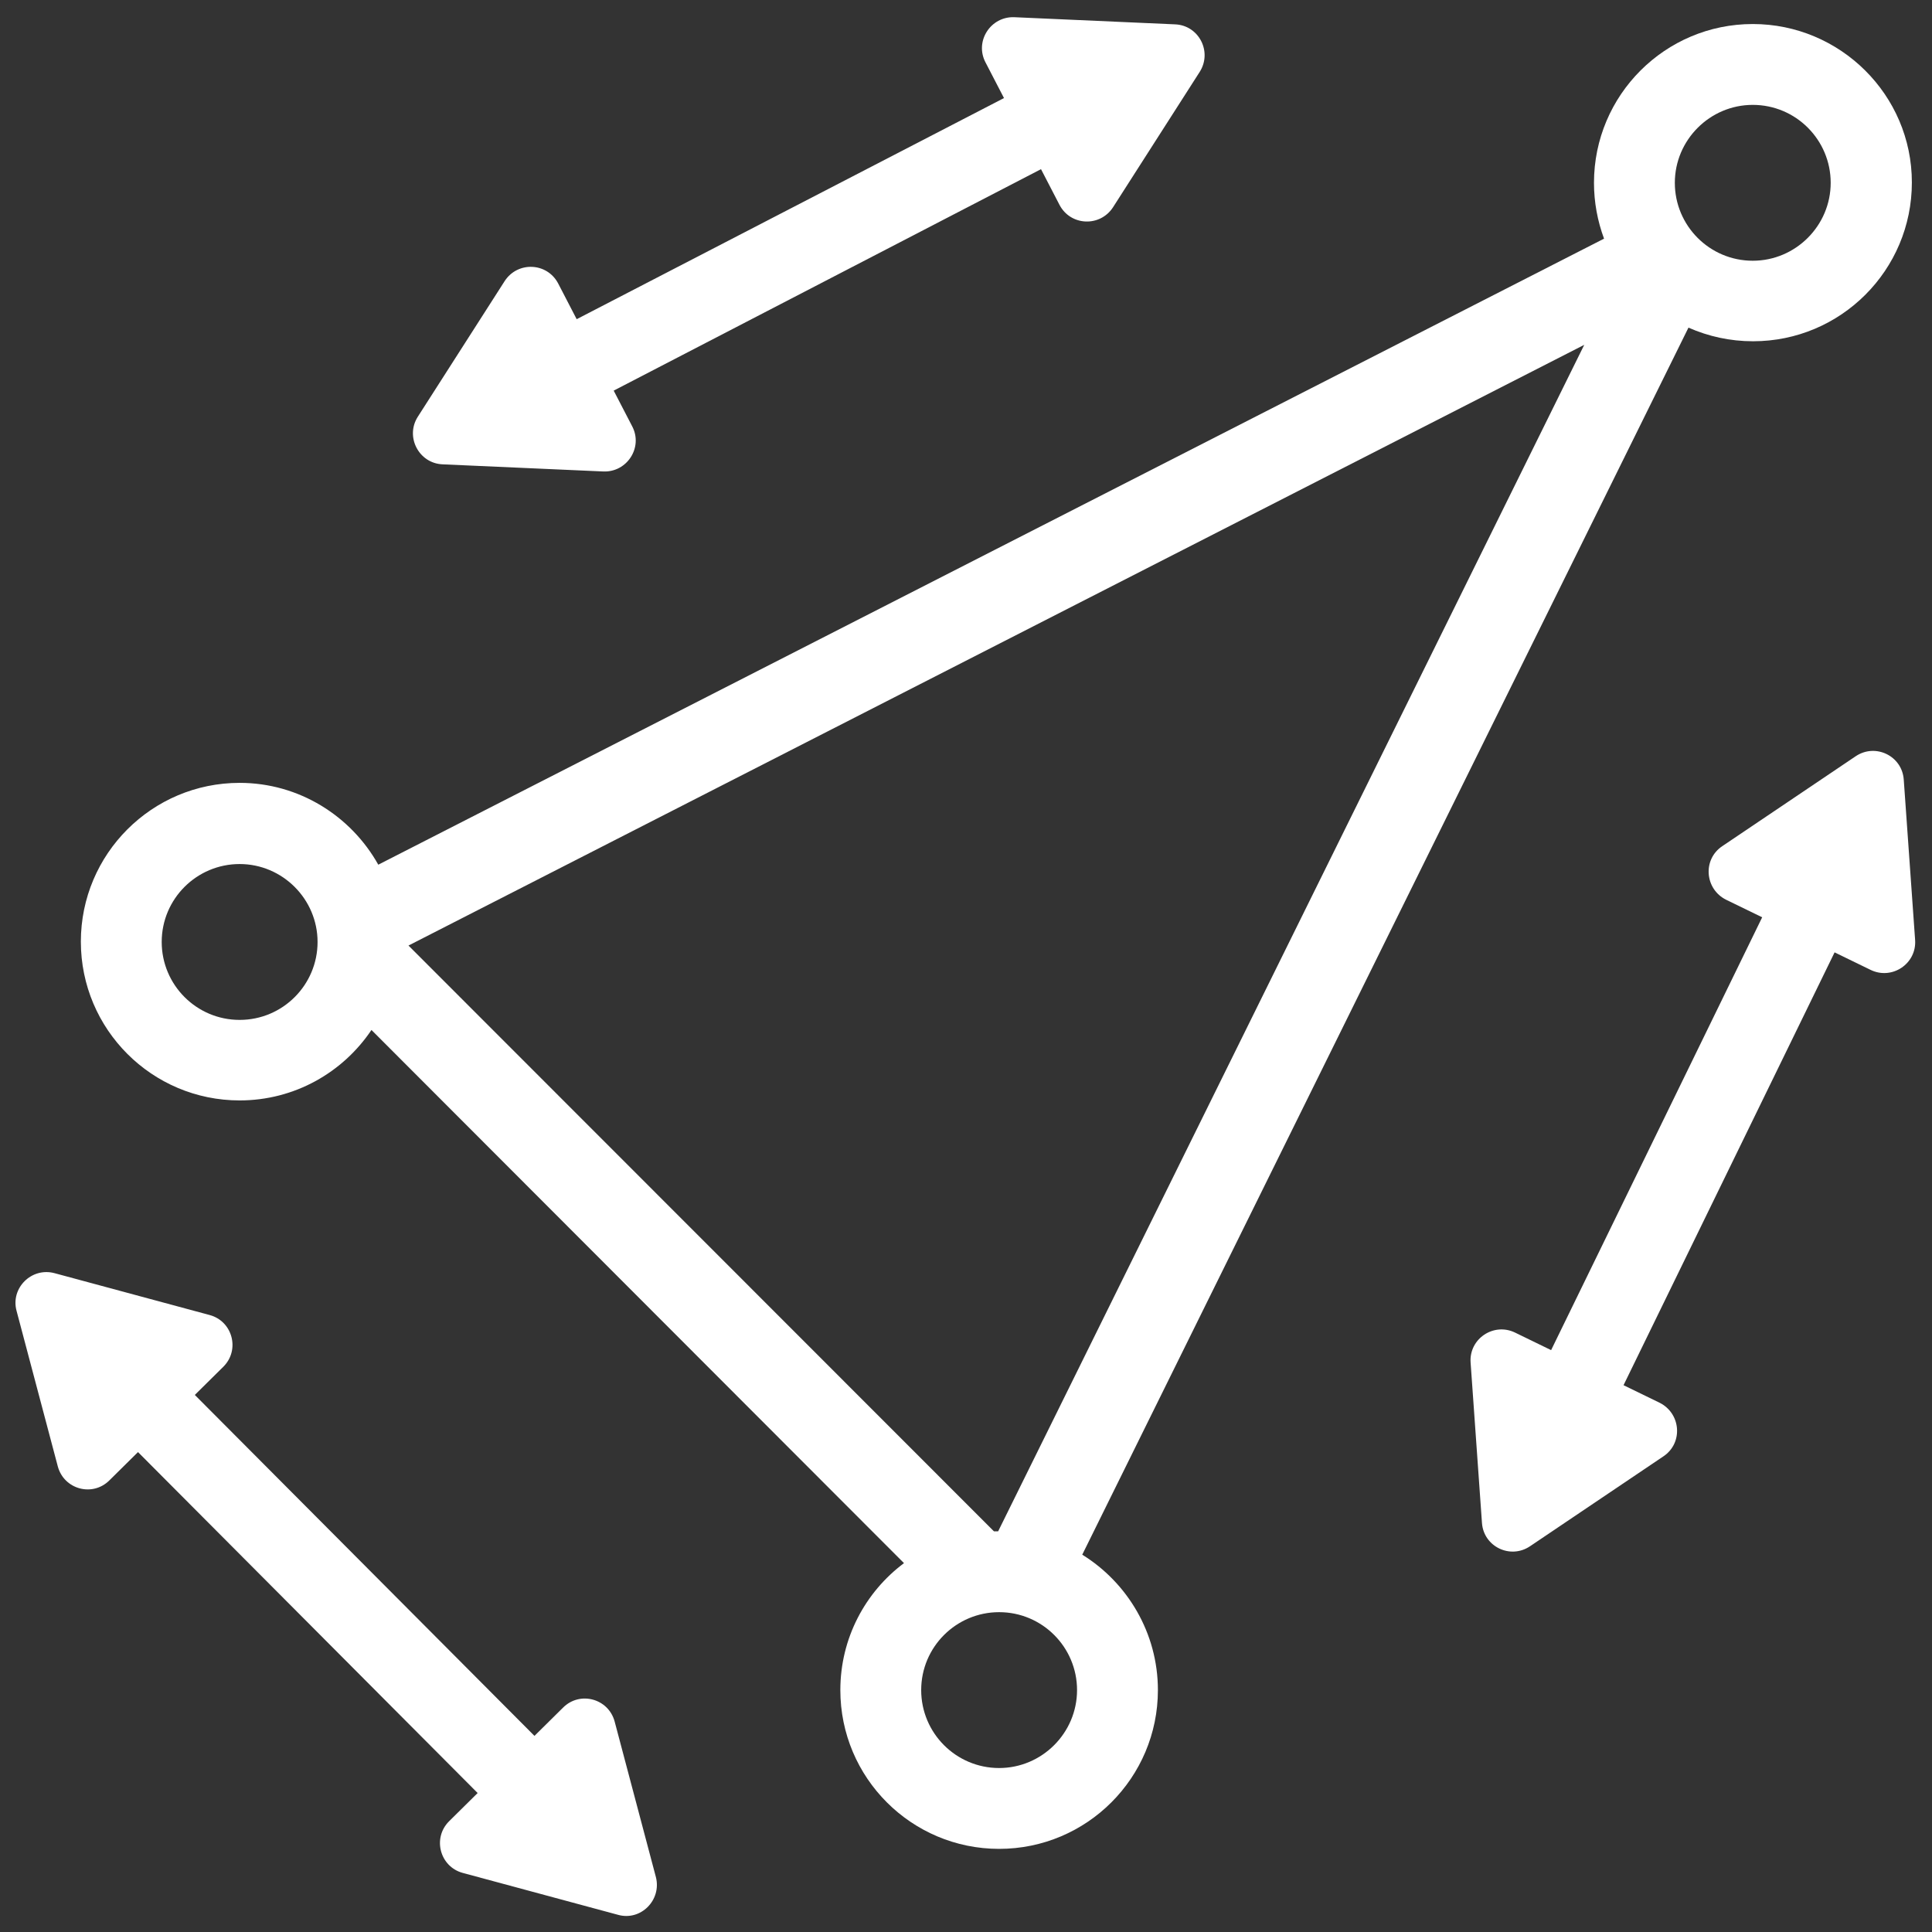
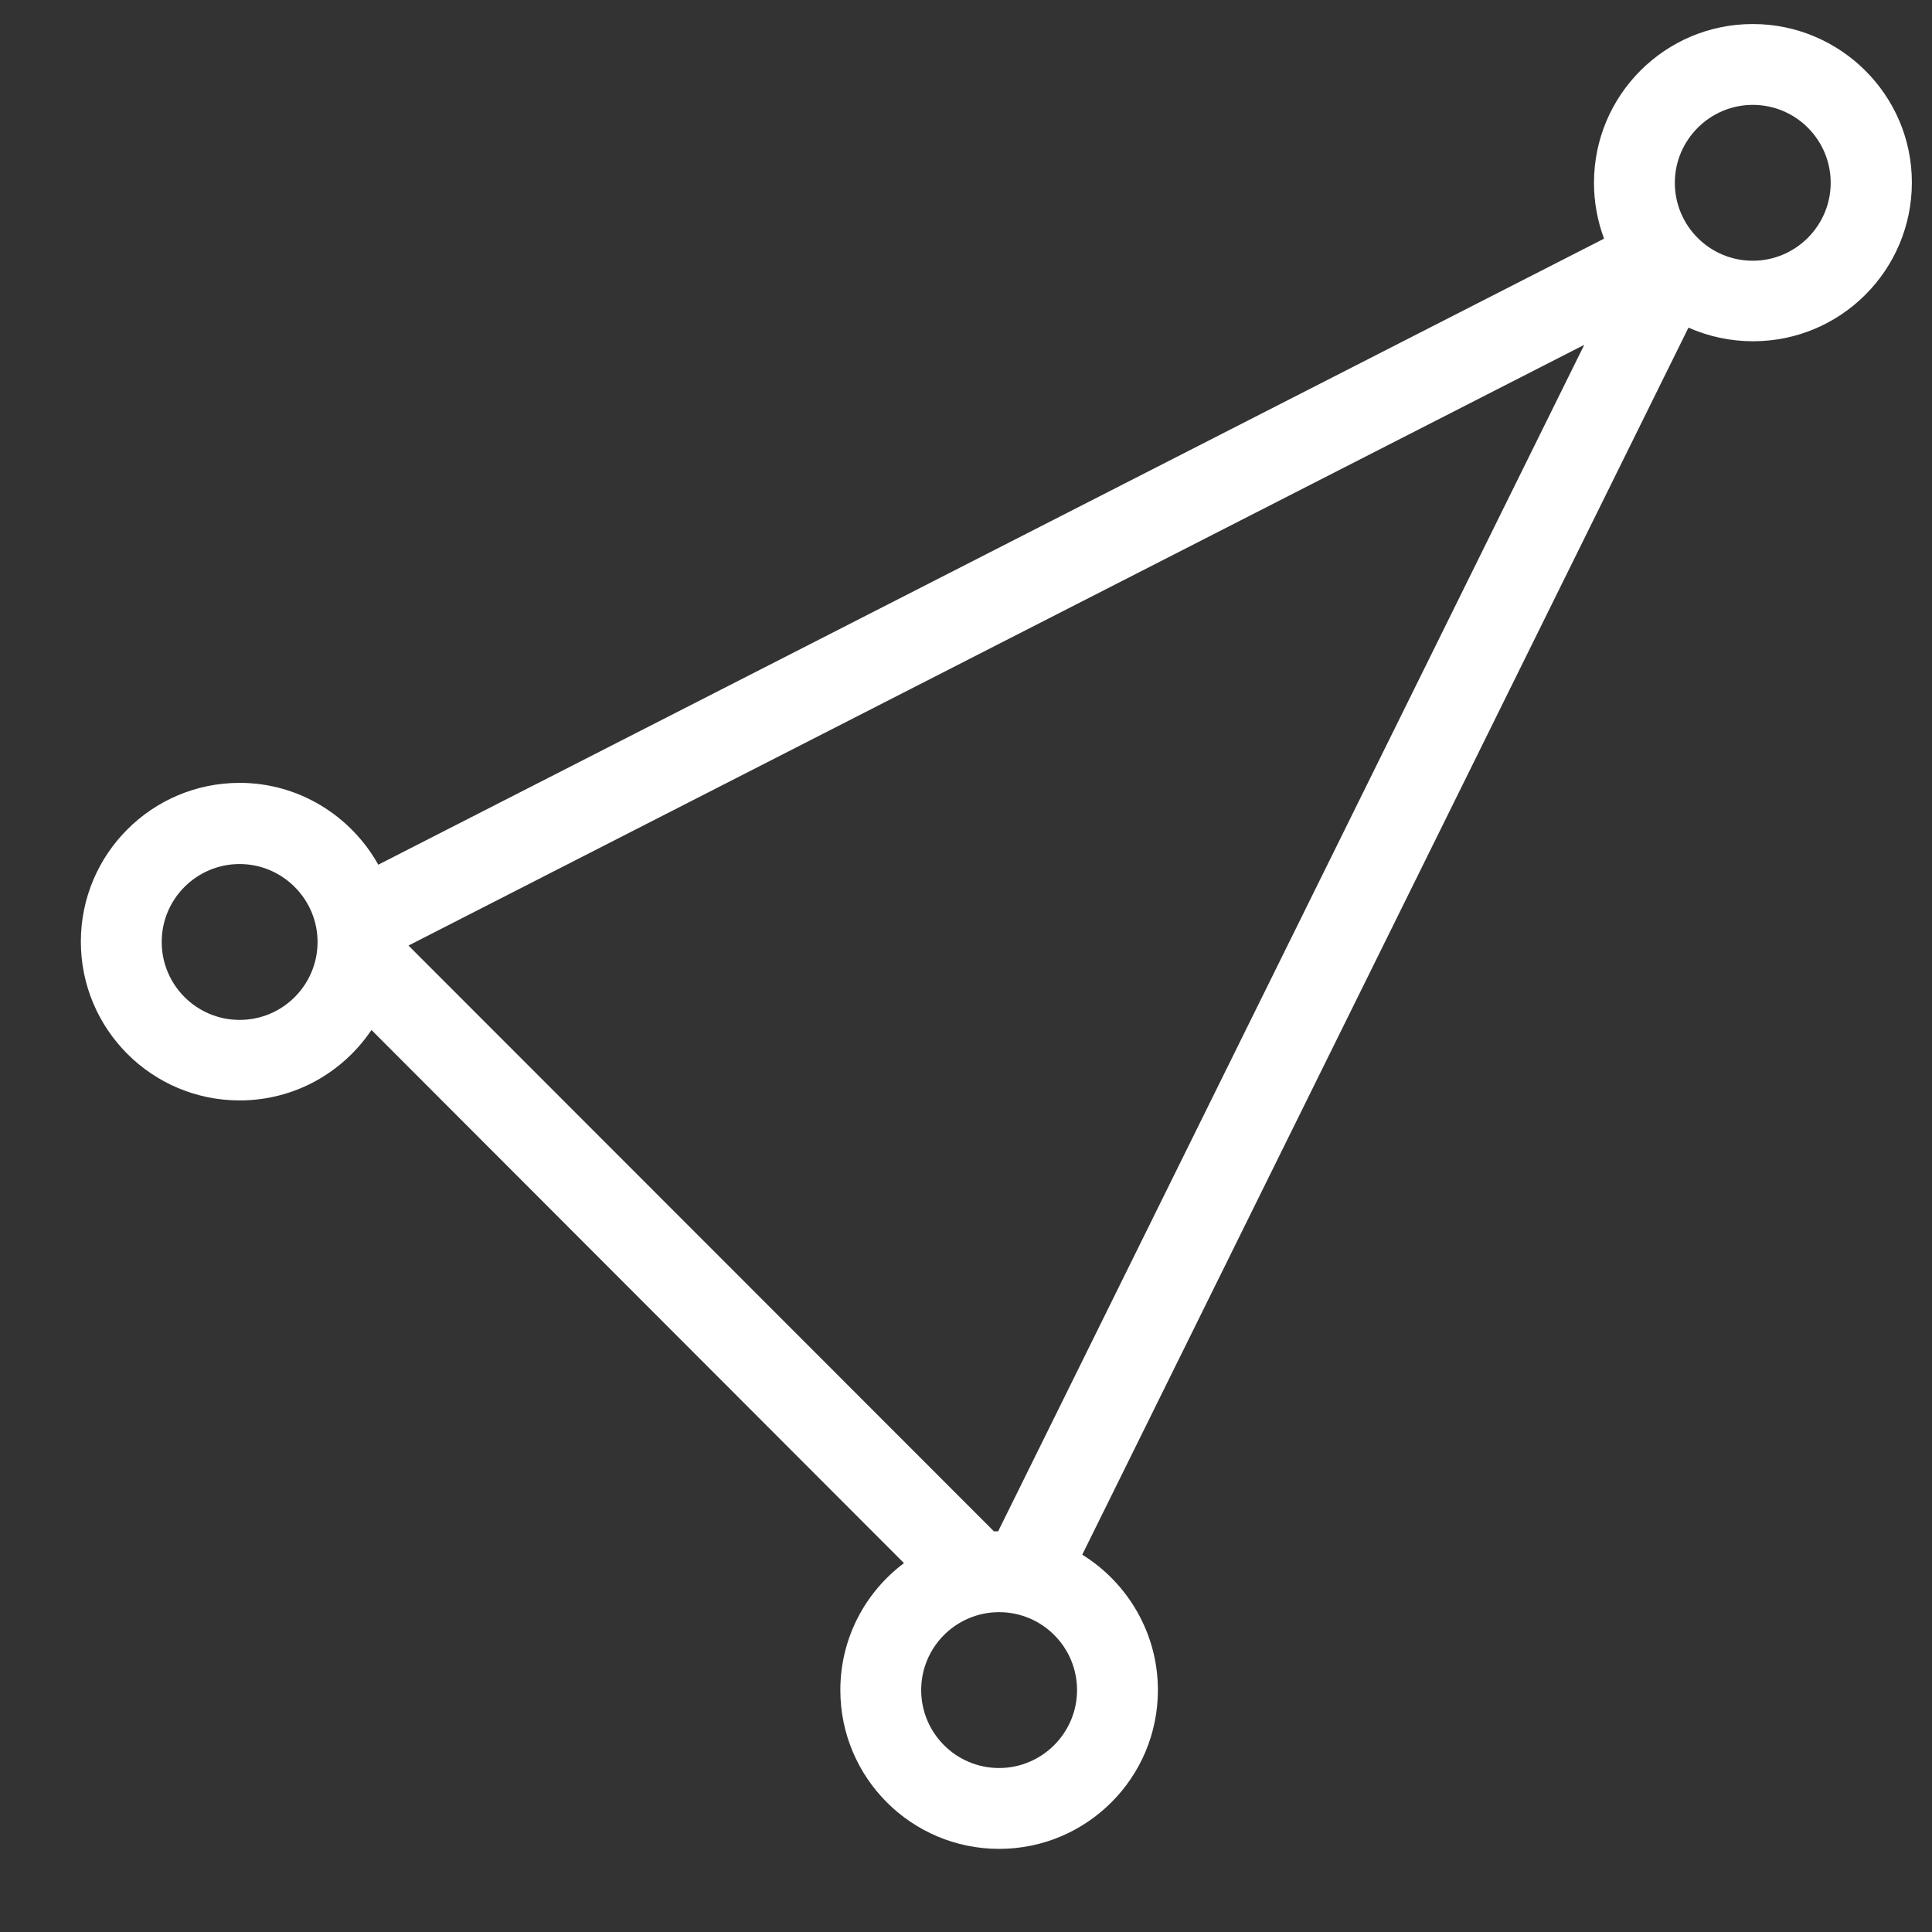
<svg xmlns="http://www.w3.org/2000/svg" id="Capa_1" x="0px" y="0px" width="42px" height="42px" viewBox="0 0 595 595" style="enable-background:new 0 0 595 595;" xml:space="preserve">
  <rect x="0" y="0" width="595" height="595" fill="#333333" stroke="none" />
  <style type="text/css">	.st0{fill:#FFFFFF;}</style>
  <g>
    <path class="st0" d="M539.8,7.4c-27,0-48.9,21.9-48.9,48.9c0,6,1.1,11.8,3.1,17.2L116.5,266.3c-8.4-15-24.4-25.2-42.7-25.2  c-27,0-48.9,21.9-48.9,48.9s21.9,48.9,48.9,48.9c16.9,0,31.8-8.6,40.6-21.7l164,164.2c-11.9,8.9-19.6,23.1-19.6,39.1  c0,27,21.9,48.9,48.9,48.9c27,0,48.9-21.9,48.9-48.9c0-17.6-9.4-33.1-23.3-41.7l186.7-377.9c6.1,2.7,12.8,4.2,19.9,4.2  c27,0,48.9-21.9,48.9-48.9S566.7,7.4,539.8,7.4z M73.8,314.1c-13.3,0-24-10.8-24-24c0-13.3,10.8-24,24-24s24,10.8,24,24  C97.8,303.3,87.1,314.1,73.8,314.1z M125.8,291.2l362.1-185L307.4,471.6c-0.4,0-0.9,0-1.3,0L125.8,291.2z M307.7,544.5  c-13.3,0-24-10.8-24-24c0-13.3,10.8-24,24-24c13.3,0,24,10.8,24,24C331.7,533.7,320.9,544.5,307.7,544.5z M539.8,80.3  c-13.3,0-24-10.8-24-24s10.8-24,24-24c13.3,0,24,10.8,24,24S553,80.3,539.8,80.3z" />
-     <path class="st0" d="M136.3,143l49.5,2.2c7.3,0.3,12.3-7.4,8.9-13.9l-5.7-11l131.6-68.2l5.7,11c3.4,6.5,12.5,6.9,16.5,0.7  l26.7-41.7c3.9-6.2-0.3-14.3-7.6-14.6l-49.5-2.2c-7.3-0.3-12.3,7.4-8.9,13.9l5.7,11L177.6,98.3l-5.7-11c-3.4-6.5-12.5-6.9-16.5-0.7  l-26.7,41.7C124.7,134.5,129,142.7,136.3,143z" />
-     <path class="st0" d="M202,578.1l-12.7-47.9c-1.9-7.1-10.7-9.5-15.9-4.3l-8.8,8.7l-104.6-105l8.8-8.7c5.2-5.2,2.8-14-4.2-15.9  l-47.8-12.9c-7.1-1.9-13.6,4.6-11.7,11.6l12.7,47.9c1.9,7.1,10.7,9.5,15.9,4.3l8.8-8.7l104.6,105l-8.8,8.7  c-5.2,5.2-2.8,14,4.2,15.9l47.8,12.9C197.3,591.7,203.8,585.2,202,578.1z" />
-     <path class="st0" d="M586.3,240.1c-0.5-7.3-8.7-11.3-14.8-7.2l-41.1,27.7c-6.1,4.1-5.4,13.2,1.2,16.5l11.1,5.4l-65,133.3l-11.1-5.4  c-6.6-3.2-14.2,1.9-13.7,9.2l3.5,49.4c0.5,7.3,8.7,11.3,14.8,7.2l41.1-27.7c6.1-4.1,5.4-13.2-1.2-16.5l-11.1-5.4l65-133.3l11.1,5.4  c6.6,3.2,14.2-1.9,13.7-9.2L586.3,240.1z" />
  </g>
</svg>